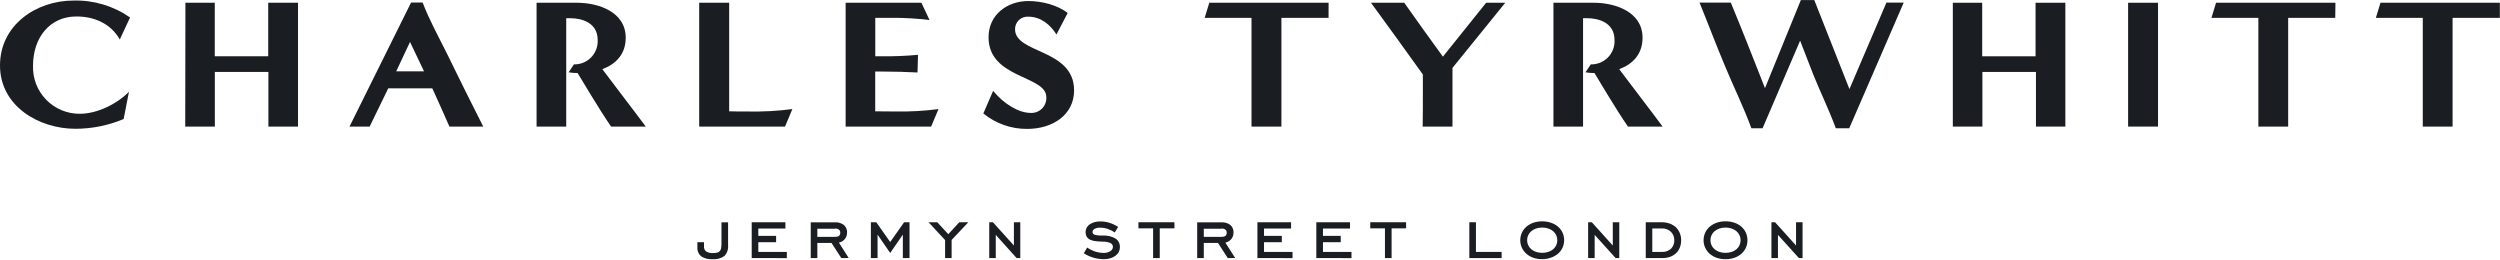
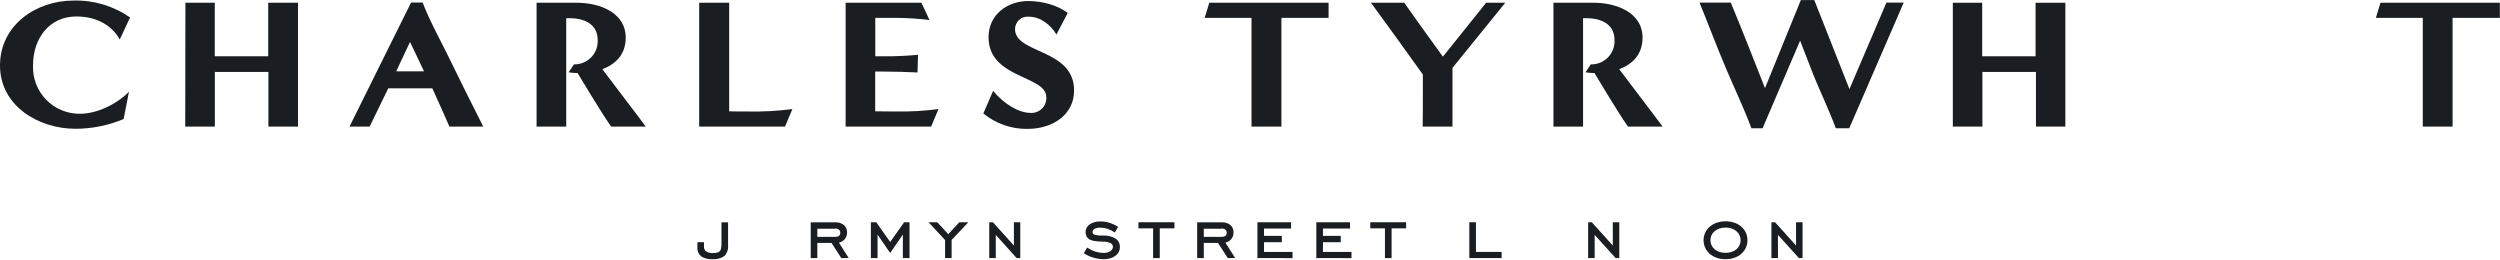
<svg xmlns="http://www.w3.org/2000/svg" width="1530" height="159" viewBox="0 0 1530 159" fill="none">
  <g clip-path="url(#clip0_2361_44)">
    <path d="M75.671 72.841C66.329 76.775 56.295 78.806 46.157 78.815C23.651 78.815 0 64.844 0 40.092C0 15.34 22.079 0.336 45.034 0.336C57.366 0.013 69.479 3.641 79.602 10.691L73.313 24.168C67.787 14.374 57.59 10.084 46.854 10.084C30.277 10.017 20.215 23.314 20.215 40.092C20.066 43.937 20.699 47.772 22.075 51.365C23.451 54.958 25.542 58.235 28.222 60.996C30.901 63.758 34.113 65.946 37.663 67.43C41.214 68.914 45.028 69.662 48.875 69.629C59.454 69.629 71.606 63.654 78.928 56.152L75.671 72.841Z" fill="#1A1E22" />
    <path d="M164.258 77.467V44.023H131.487V77.467H113.361L113.474 1.684H131.442V34.454H164.146V1.684H182.384V77.467H164.258Z" fill="#1A1E22" />
    <path d="M275.035 77.466C271.644 69.582 268.05 61.743 264.569 54.039H237.615L226.228 77.466H213.896L251.564 1.57H258.661C262.794 12.374 268.387 22.459 273.576 32.881C280.875 47.84 288.198 62.597 295.745 77.466H275.035ZM250.935 25.671L242.489 43.64H259.492L250.935 25.671Z" fill="#1A1E22" />
    <path d="M373.999 77.467C367.126 67.652 354.638 46.493 353.492 44.697C351.648 44.719 349.806 44.569 347.989 44.247L351.246 39.396C353.205 39.445 355.152 39.089 356.966 38.349C358.78 37.609 360.421 36.501 361.786 35.096C363.151 33.691 364.21 32.019 364.897 30.184C365.585 28.35 365.885 26.393 365.779 24.437C365.779 13.97 356.21 11.14 349 11.14H346.529V77.467H328.381V1.684H353.088C366.16 1.684 382.939 7.209 382.939 23.089C382.939 33.331 376.74 39.283 368.631 42.338C377.863 54.714 386.869 66.192 395.203 77.467H373.999Z" fill="#1A1E22" />
    <path d="M427.905 77.467V1.684H446.256V68.123C449.984 68.236 453.691 68.236 457.486 68.236C466.66 68.431 475.835 67.935 484.934 66.753L480.442 77.467H427.905Z" fill="#1A1E22" />
    <path d="M517.525 77.467V1.684H563.907L568.871 12.263C561.22 11.311 553.514 10.861 545.804 10.915H535.674V34.454H539.066C546.66 34.548 554.255 34.248 561.819 33.556L561.527 44.36C554.788 44.023 547.893 43.798 541.132 43.798H535.629V68.123L548.567 68.236C557.186 68.366 565.804 67.87 574.352 66.753L569.86 77.467H517.525Z" fill="#1A1E22" />
    <path d="M607.796 55.617C614.535 63.838 623.676 69.094 630.662 69.094C631.955 69.18 633.252 68.989 634.466 68.533C635.679 68.077 636.782 67.367 637.698 66.45C638.615 65.533 639.325 64.431 639.781 63.218C640.237 62.004 640.429 60.707 640.343 59.413C640.343 46.117 604.989 48.183 604.989 22.824C604.989 8.741 616.713 0.633 629.314 0.633C637.423 0.633 647.103 2.991 653.415 7.955L646.542 21.117C642.813 15.053 636.861 10.201 629.314 10.201C628.27 10.133 627.222 10.281 626.238 10.636C625.253 10.991 624.352 11.545 623.591 12.264C622.83 12.983 622.226 13.851 621.815 14.814C621.405 15.777 621.197 16.814 621.206 17.86C621.206 33.067 657.346 29.675 657.346 55.348C657.346 70.217 644.296 78.887 628.753 78.887C618.936 79.002 609.393 75.654 601.799 69.431L607.796 55.617Z" fill="#1A1E22" />
    <path d="M765.923 77.467V10.915H737.262L740.092 1.684H813.091V10.915H784.228V77.467H765.923Z" fill="#1A1E22" />
    <path d="M870.68 77.467C870.792 70.482 870.792 63.496 870.792 56.511V45.595C860.258 30.95 849.724 16.216 839.032 1.684H859.404C867.176 12.712 875.127 23.763 883.056 34.679L909.515 1.684H921.217L888.918 41.552V77.49L870.68 77.467Z" fill="#1A1E22" />
    <path d="M996.305 77.467C989.432 67.652 976.944 46.493 975.82 44.697C973.969 44.719 972.119 44.569 970.295 44.247L973.574 39.396C975.532 39.445 977.478 39.089 979.291 38.349C981.104 37.608 982.743 36.501 984.107 35.095C985.47 33.69 986.527 32.017 987.212 30.183C987.896 28.348 988.193 26.392 988.084 24.437C988.084 13.97 978.516 11.14 971.306 11.14H968.835V77.467H950.709V1.684H975.416C988.466 1.684 1005.24 7.209 1005.24 23.089C1005.24 33.331 999.068 39.283 990.959 42.338C1000.19 54.714 1009.2 66.192 1017.51 77.467H996.305Z" fill="#1A1E22" />
    <path d="M1123.52 78.484C1119.48 67.568 1114.29 56.854 1109.89 46.05C1107.08 38.952 1104.39 31.989 1101.67 24.892L1078.71 78.484H1071.84C1067.24 65.861 1061.26 53.777 1055.98 41.109C1050.46 28.036 1045.49 14.762 1040.1 1.577H1059.24C1066.45 18.917 1073.3 36.482 1080.17 53.934L1102.12 0.027H1110.34L1131.86 54.518L1154.5 1.577H1165.08L1131.74 78.484H1123.52Z" fill="#1A1E22" />
    <path d="M1246 77.467V44.023H1213.23V77.467H1195.13V1.684H1213.1V34.454H1245.76V1.684H1264V77.467H1246Z" fill="#1A1E22" />
-     <path d="M1302.4 77.467V1.684H1320.71V77.467H1302.4Z" fill="#1A1E22" />
-     <path d="M1382.12 77.467V10.915H1353.41L1356.22 1.684H1429.29L1429.17 10.915H1400.36V77.467H1382.12Z" fill="#1A1E22" />
    <path d="M1482.74 77.467V10.915H1454.04L1456.85 1.684H1529.91V10.915H1500.98V77.467H1482.74Z" fill="#1A1E22" />
    <path d="M435.969 158.617C433.531 158.794 431.102 158.171 429.051 156.843C428.262 156.144 427.647 155.27 427.257 154.291C426.867 153.312 426.712 152.255 426.805 151.205V148.24H430.848V150.868C430.8 151.444 430.896 152.023 431.127 152.552C431.359 153.081 431.718 153.545 432.173 153.9C433.478 154.656 434.983 154.993 436.486 154.866C437.325 154.886 438.163 154.795 438.979 154.597C439.574 154.448 440.113 154.128 440.529 153.676C440.948 153.159 441.22 152.538 441.315 151.879C441.472 150.952 441.548 150.012 441.539 149.071V136.066H445.582V150.06C445.703 151.257 445.565 152.466 445.177 153.606C444.79 154.745 444.162 155.788 443.336 156.663C441.194 158.177 438.58 158.87 435.969 158.617Z" fill="#1A1E22" />
-     <path d="M460.047 157.942V136.02H480.666V139.86H464.09V144.353H474.983V148.238H464.09V154.191H481.542V157.964L460.047 157.942Z" fill="#1A1E22" />
    <path d="M514.875 157.943L508.9 148.689H500.208V157.943H496.165V136.066H511.146C513.058 135.966 514.944 136.547 516.469 137.705C517.121 138.28 517.634 138.994 517.968 139.796C518.303 140.598 518.451 141.465 518.401 142.332C518.425 143.745 517.965 145.124 517.098 146.24C516.17 147.396 514.867 148.19 513.415 148.487L519.412 157.898L514.875 157.943ZM511.146 139.974H500.208V144.96H511.146C513.213 144.96 514.246 144.129 514.246 142.445C514.26 142.108 514.204 141.772 514.08 141.458C513.956 141.145 513.768 140.861 513.527 140.625C512.848 140.097 512.005 139.827 511.146 139.861V139.974Z" fill="#1A1E22" />
    <path d="M552.542 157.942V143.589L544.793 154.819L537.066 143.589V157.942H532.979V136.02H536.28L544.793 148.104L553.328 136.02H556.63V157.942H552.542Z" fill="#1A1E22" />
    <path d="M582.393 146.846V157.942H578.395V146.913L568.265 136.02H573.61L580.349 143.319L587.087 136.02H592.612L582.393 146.846Z" fill="#1A1E22" />
    <path d="M622.171 157.942L609.414 143.746V157.942H605.416V136.02H607.662L620.509 150.26V136.02H624.418V157.942H622.171Z" fill="#1A1E22" />
    <path d="M675.494 158.619C671.163 158.607 666.927 157.344 663.298 154.98L665.342 151.499C666.902 152.562 668.603 153.401 670.396 153.992C671.92 154.486 673.51 154.751 675.112 154.778C676.692 154.896 678.267 154.502 679.605 153.655C680.056 153.379 680.431 152.993 680.694 152.534C680.957 152.075 681.1 151.556 681.109 151.027C681.095 150.555 680.951 150.096 680.693 149.7C680.436 149.304 680.075 148.986 679.649 148.781C678.153 148.142 676.536 147.835 674.91 147.882C673.446 147.863 671.984 147.765 670.53 147.59C669.392 147.481 668.277 147.193 667.229 146.737C666.362 146.361 665.627 145.735 665.117 144.94C664.415 143.681 664.203 142.207 664.522 140.801C664.842 139.396 665.67 138.158 666.847 137.326C668.845 136.027 671.205 135.398 673.585 135.529C675.429 135.518 677.264 135.798 679.021 136.36C680.881 136.958 682.655 137.796 684.299 138.853L682.255 142.267C680.872 141.308 679.36 140.551 677.763 140.021C676.398 139.578 674.975 139.343 673.54 139.325C672.249 139.238 670.958 139.511 669.812 140.111C669.468 140.288 669.176 140.55 668.963 140.873C668.751 141.195 668.625 141.567 668.599 141.953C668.603 142.349 668.741 142.733 668.989 143.043C669.237 143.352 669.582 143.569 669.969 143.66C671.544 144.07 673.172 144.236 674.798 144.154C677.537 143.985 680.266 144.609 682.659 145.951C683.55 146.532 684.271 147.34 684.749 148.291C685.226 149.241 685.443 150.302 685.377 151.364C685.384 152.355 685.153 153.333 684.703 154.216C684.208 155.088 683.544 155.851 682.749 156.462C681.823 157.162 680.782 157.695 679.672 158.035C678.319 158.448 676.909 158.645 675.494 158.619Z" fill="#1A1E22" />
    <path d="M709.769 139.748V157.942H705.704V139.748H696.719V136.02H718.754V139.748H709.769Z" fill="#1A1E22" />
    <path d="M751.39 157.943L745.416 148.689H736.723V157.943H732.68V136.066H747.662C749.574 135.966 751.46 136.547 752.985 137.705C753.637 138.28 754.149 138.994 754.484 139.796C754.819 140.598 754.967 141.465 754.917 142.332C754.941 143.745 754.481 145.124 753.614 146.24C752.685 147.396 751.382 148.19 749.93 148.487L755.927 157.898L751.39 157.943ZM747.662 139.974H736.723V144.96H747.662C749.728 144.96 750.761 144.129 750.761 142.445C750.776 142.108 750.719 141.772 750.595 141.458C750.472 141.145 750.283 140.861 750.043 140.625C749.364 140.097 748.521 139.827 747.662 139.861V139.974Z" fill="#1A1E22" />
    <path d="M769.538 157.942V136.02H790.135V139.86H773.581V144.353H784.475V148.238H773.581V154.191H791.033V157.964L769.538 157.942Z" fill="#1A1E22" />
    <path d="M805.589 157.942V136.02H826.208V139.86H809.654V144.353H820.525V148.238H809.654V154.191H827.107V157.964L805.589 157.942Z" fill="#1A1E22" />
    <path d="M851.655 139.748V157.942H847.59V139.748H838.605V136.02H860.527V139.748H851.655Z" fill="#1A1E22" />
    <path d="M899.229 157.942V136.02H903.271V154.168H918.994V157.942H899.229Z" fill="#1A1E22" />
-     <path d="M943.814 158.618C941.95 158.64 940.097 158.344 938.333 157.742C936.784 157.188 935.352 156.35 934.11 155.272C932.959 154.24 932.027 152.987 931.37 151.588C930.729 150.149 930.398 148.592 930.398 147.017C930.398 145.442 930.729 143.885 931.37 142.446C932.016 141.047 932.95 139.799 934.11 138.785C935.354 137.714 936.786 136.884 938.333 136.337C941.891 135.153 945.736 135.153 949.294 136.337C950.86 136.862 952.31 137.685 953.562 138.763C954.722 139.777 955.656 141.024 956.302 142.424C956.942 143.874 957.271 145.443 957.268 147.028C957.259 148.576 956.93 150.106 956.302 151.521C955.657 152.927 954.723 154.182 953.562 155.204C952.305 156.28 950.857 157.111 949.294 157.652C947.536 158.284 945.682 158.611 943.814 158.618ZM943.814 139.279C942.508 139.257 941.208 139.462 939.973 139.886C938.913 140.257 937.931 140.821 937.075 141.548C936.288 142.218 935.659 143.054 935.234 143.996C934.806 144.941 934.592 145.969 934.605 147.006C934.591 148.05 934.806 149.085 935.234 150.038C935.67 150.974 936.298 151.807 937.075 152.486C937.932 153.207 938.914 153.762 939.973 154.126C941.208 154.55 942.508 154.755 943.814 154.732C945.134 154.75 946.447 154.545 947.699 154.126C948.769 153.772 949.761 153.216 950.619 152.486C951.39 151.797 952.009 150.956 952.439 150.016C952.849 149.065 953.063 148.041 953.068 147.006C953.065 145.978 952.851 144.961 952.439 144.019C952.006 143.074 951.379 142.232 950.597 141.548C949.733 140.82 948.744 140.257 947.677 139.886C946.434 139.457 945.128 139.245 943.814 139.257V139.279Z" fill="#1A1E22" />
    <path d="M988.759 157.942L975.934 143.746V157.942H971.936V136.02H974.182L987.029 150.26V136.02H991.005V157.942H988.759Z" fill="#1A1E22" />
-     <path d="M1016.99 157.942H1007.2V136.02H1016.99C1018.67 136.005 1020.35 136.286 1021.93 136.851C1023.31 137.353 1024.57 138.116 1025.66 139.097C1026.68 140.093 1027.48 141.285 1028.02 142.601C1028.61 144.024 1028.9 145.553 1028.87 147.093C1028.89 148.585 1028.62 150.065 1028.07 151.451C1027.58 152.751 1026.82 153.926 1025.82 154.887C1024.72 155.934 1023.41 156.731 1021.98 157.223C1020.37 157.752 1018.68 157.995 1016.99 157.942ZM1016.99 139.816H1011.2V154.169H1016.99C1018.03 154.242 1019.08 154.102 1020.06 153.758C1021.05 153.415 1021.95 152.874 1022.72 152.17C1023.37 151.483 1023.88 150.672 1024.22 149.784C1024.56 148.897 1024.71 147.952 1024.67 147.004C1024.7 146.051 1024.53 145.103 1024.17 144.218C1023.82 143.333 1023.28 142.531 1022.61 141.86C1021.87 141.16 1020.99 140.617 1020.03 140.266C1019.07 139.914 1018.06 139.761 1017.04 139.816H1016.99Z" fill="#1A1E22" />
    <path d="M1055.98 158.622C1054.13 158.646 1052.28 158.349 1050.53 157.746C1048.97 157.187 1047.53 156.35 1046.28 155.276C1045.14 154.243 1044.21 152.99 1043.56 151.592C1042.91 150.156 1042.58 148.598 1042.58 147.021C1042.58 145.445 1042.91 143.886 1043.56 142.45C1044.2 141.052 1045.13 139.805 1046.28 138.789C1047.53 137.721 1048.97 136.891 1050.53 136.341C1052.28 135.73 1054.13 135.426 1055.98 135.442C1057.85 135.421 1059.72 135.717 1061.49 136.318C1063.05 136.843 1064.49 137.667 1065.73 138.744C1066.9 139.752 1067.83 141.001 1068.47 142.405C1069.12 143.852 1069.45 145.423 1069.44 147.01C1069.46 148.577 1069.14 150.13 1068.5 151.561C1067.86 152.992 1066.91 154.267 1065.73 155.298C1064.48 156.374 1063.04 157.205 1061.49 157.746C1059.72 158.348 1057.85 158.644 1055.98 158.622ZM1055.98 139.283C1054.68 139.261 1053.38 139.466 1052.14 139.89C1051.09 140.26 1050.11 140.824 1049.27 141.552C1048.48 142.222 1047.85 143.058 1047.43 144C1047 144.945 1046.78 145.973 1046.8 147.01C1046.78 148.054 1047 149.089 1047.43 150.042C1047.86 150.978 1048.49 151.812 1049.27 152.49C1050.12 153.21 1051.09 153.766 1052.14 154.13C1053.38 154.554 1054.68 154.759 1055.98 154.737C1057.31 154.754 1058.63 154.549 1059.89 154.13C1060.96 153.776 1061.94 153.22 1062.79 152.49C1063.56 151.801 1064.18 150.96 1064.61 150.02C1065.03 149.072 1065.24 148.046 1065.24 147.01C1065.25 145.976 1065.03 144.952 1064.6 144.009C1064.18 143.067 1063.55 142.228 1062.77 141.552C1061.91 140.819 1060.92 140.255 1059.85 139.89C1058.61 139.46 1057.3 139.247 1055.98 139.261V139.283Z" fill="#1A1E22" />
    <path d="M1100.93 157.942L1088.1 143.746V157.942H1084.11V136.02H1086.35L1099.18 150.26V136.02H1103.17V157.942H1100.93Z" fill="#1A1E22" />
  </g>
  <defs>
    <clipPath id="clip0_2361_44">
      <rect width="1529.91" height="158.62" fill="white" />
    </clipPath>
  </defs>
</svg>